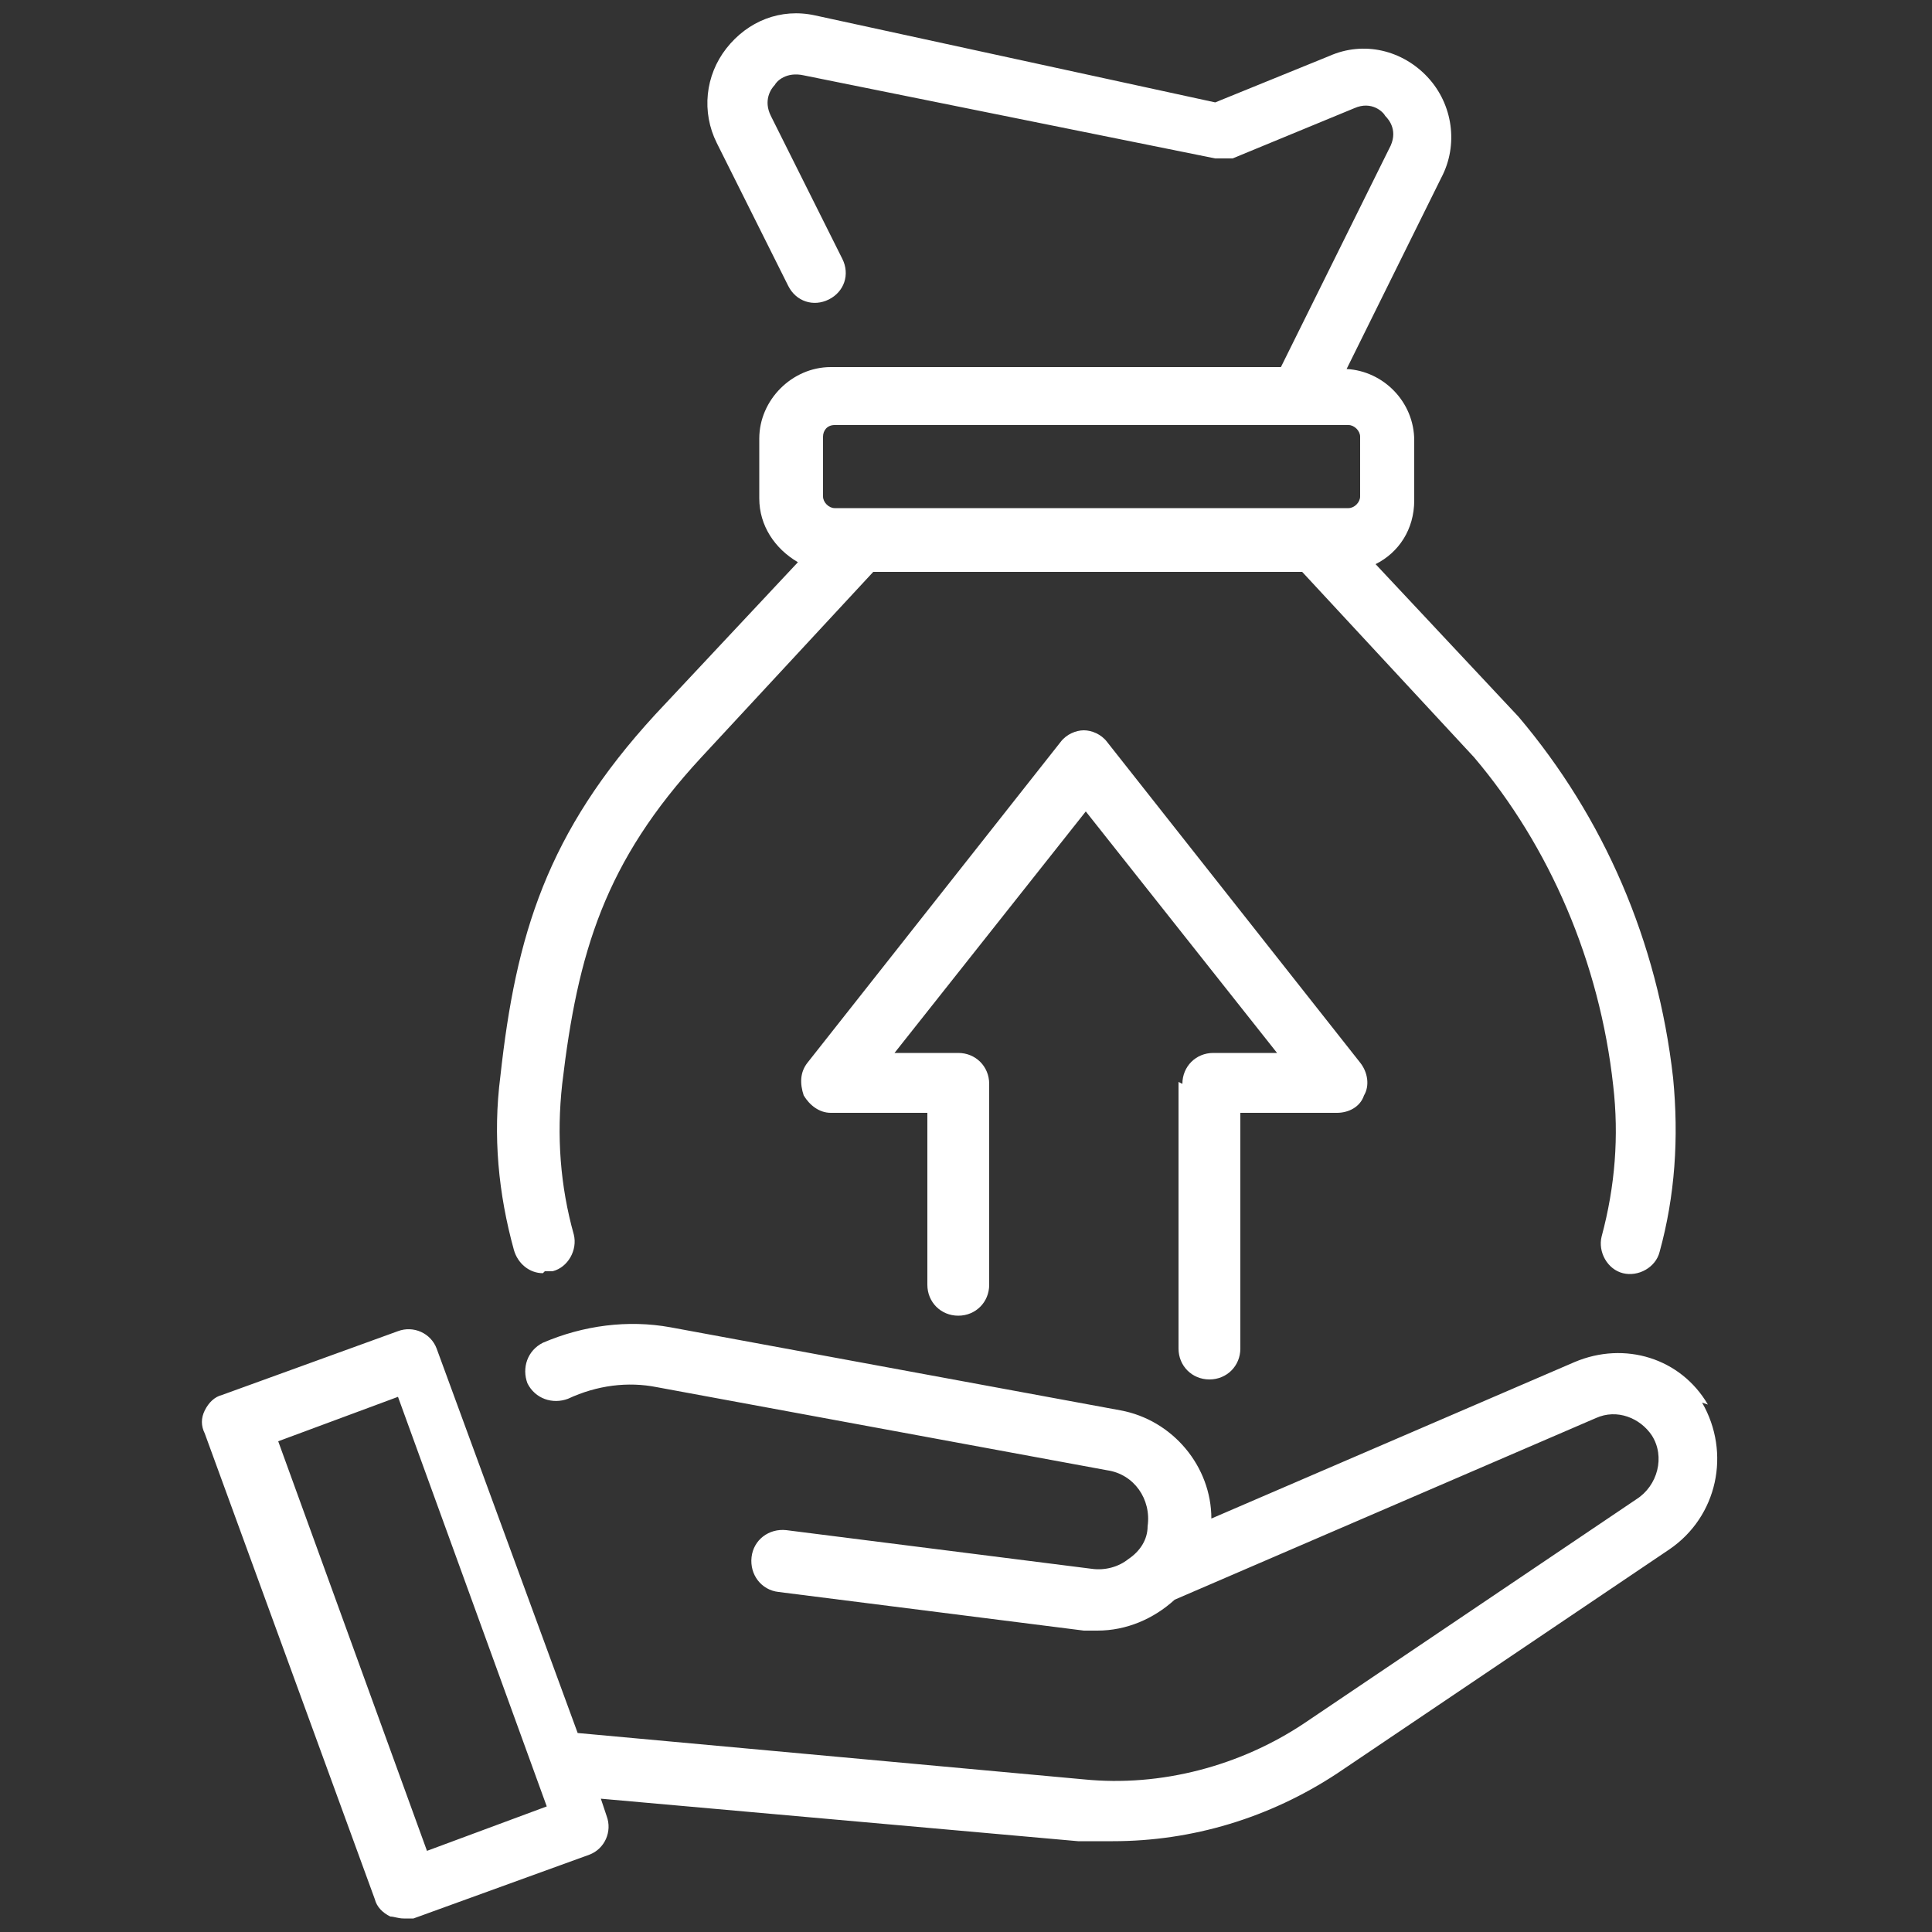
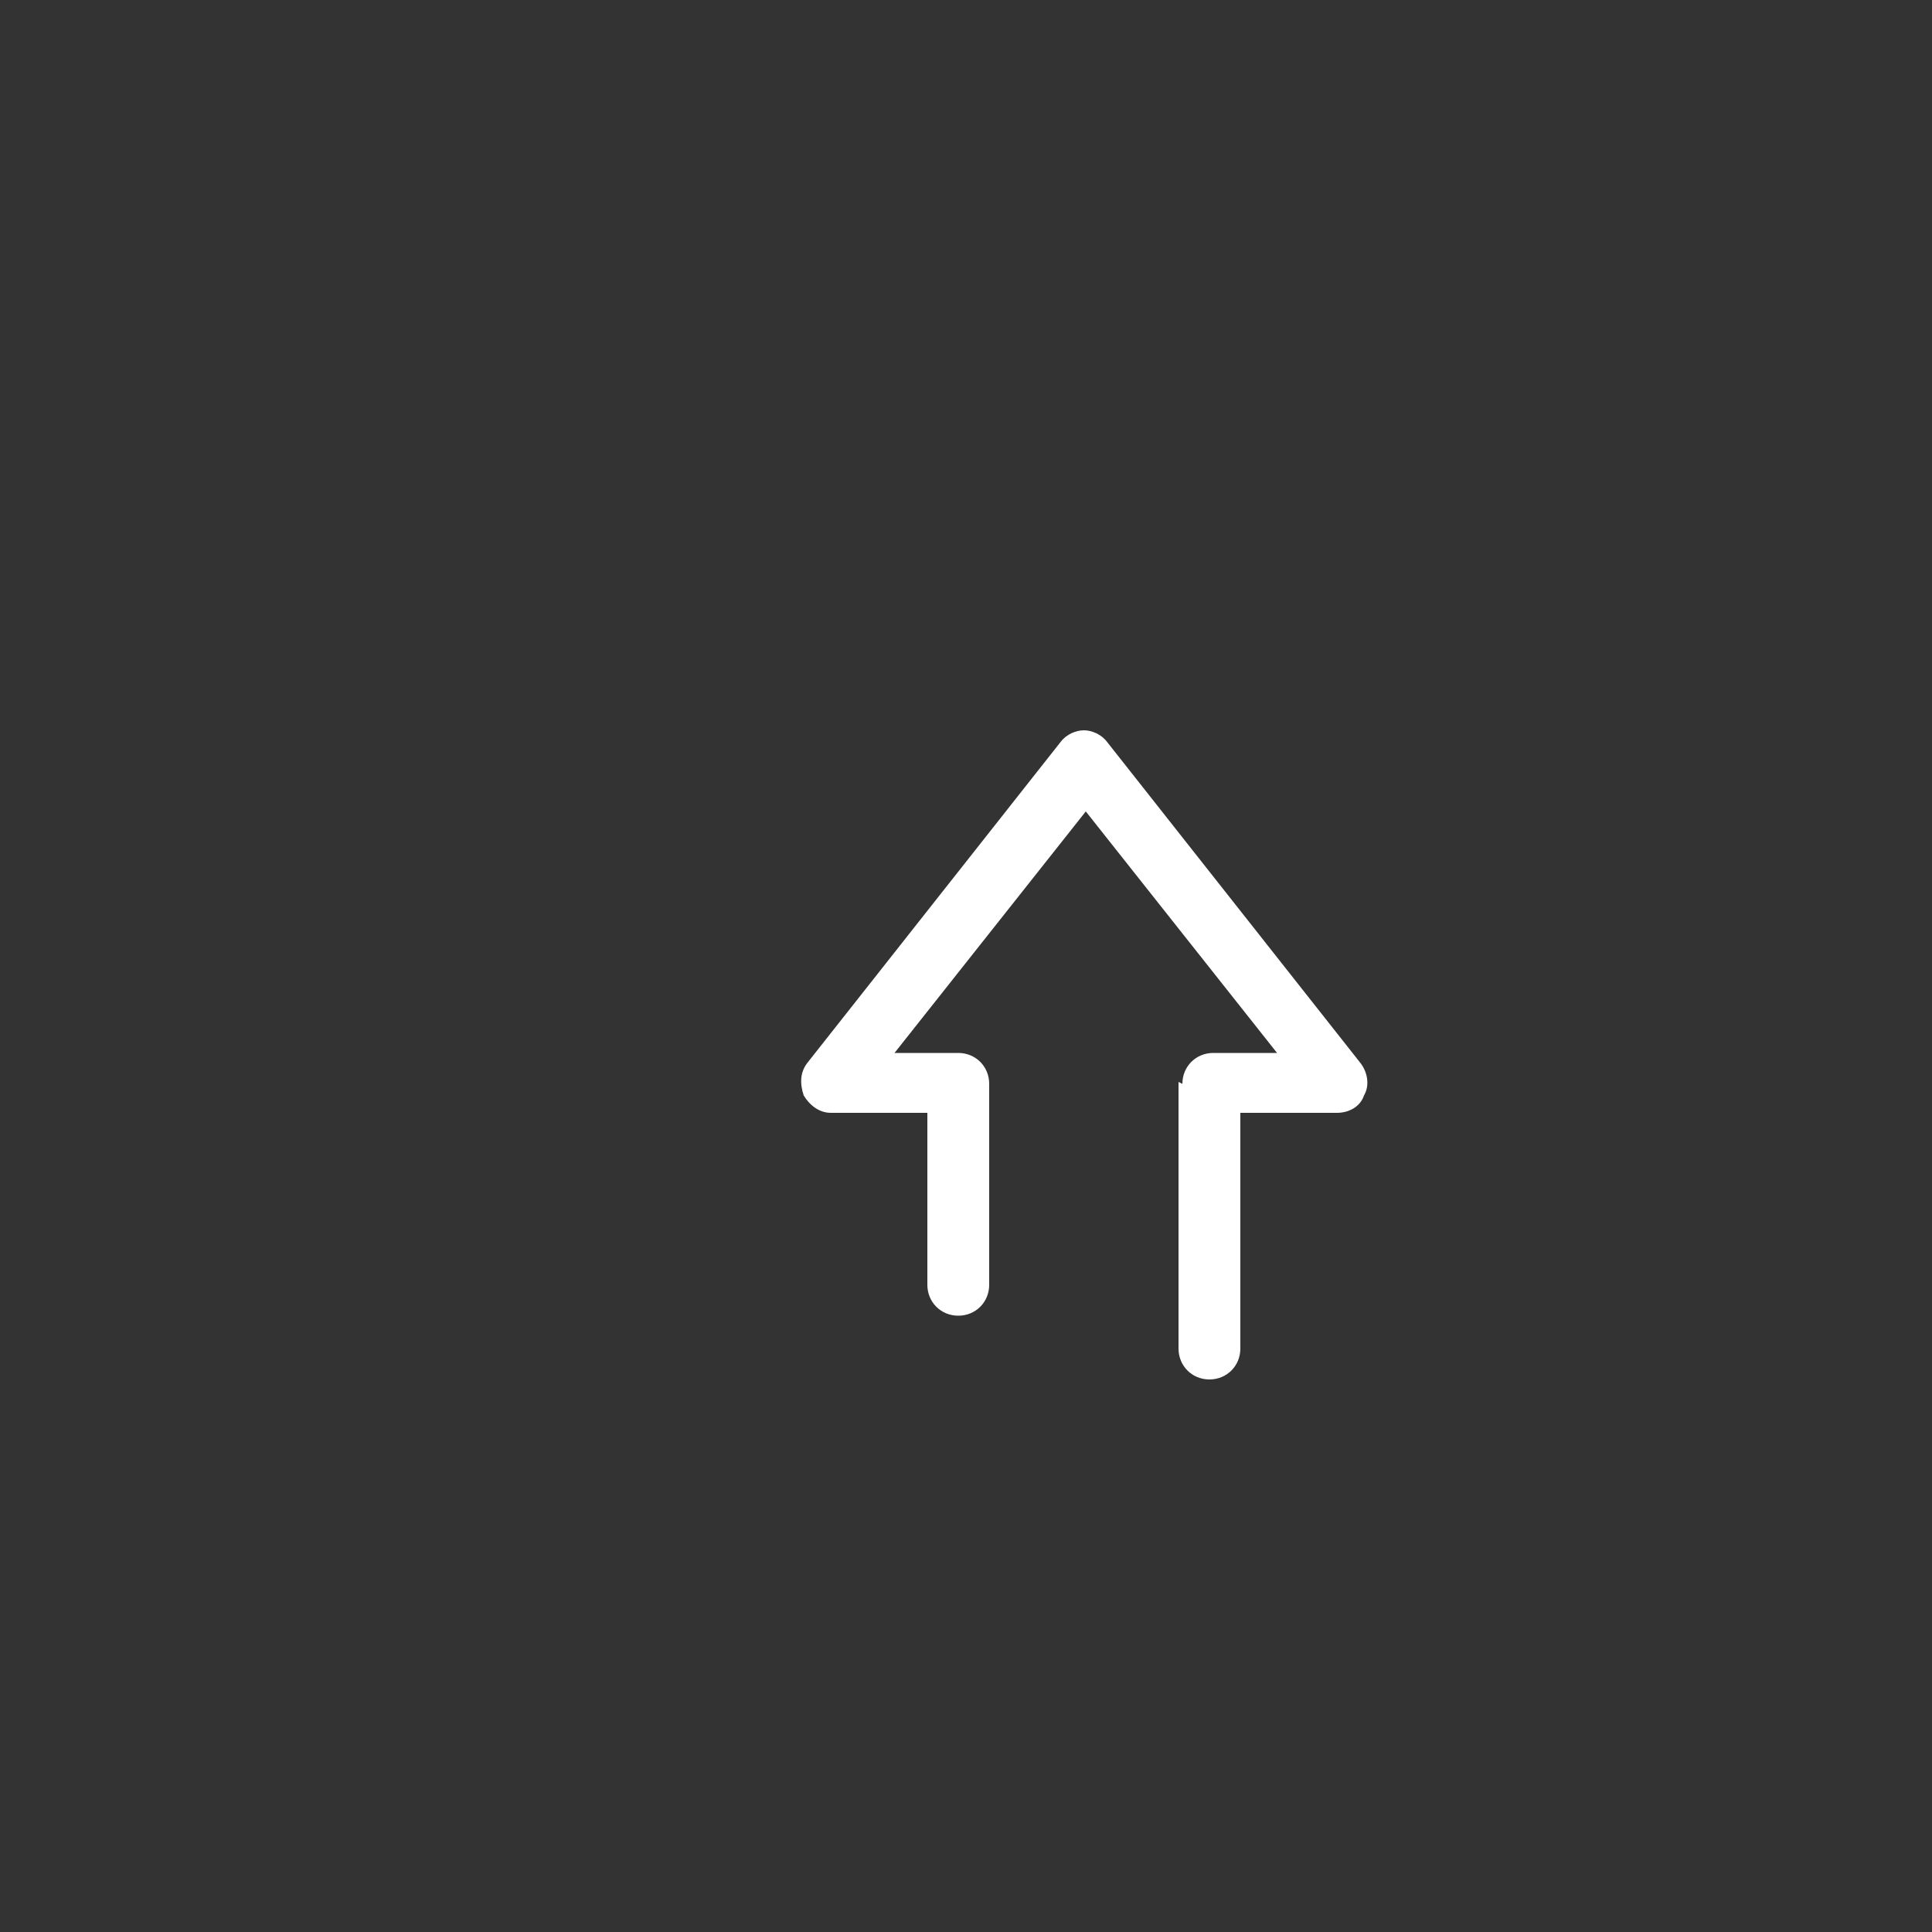
<svg xmlns="http://www.w3.org/2000/svg" id="Capa_1" version="1.1" viewBox="0 0 100 100">
  <rect x="0" y="0" width="100" height="100" fill="#333333" stroke="none" />
  <defs>
    <style>
      .st0 {
        fill: #fff;
      }
    </style>
  </defs>
-   <path class="st0" d="M28.2,65.8c.1,0,.3,0,.4,0,.8-.2,1.3-1.1,1.1-1.9-.7-2.5-.9-5.1-.6-7.8.8-6.8,2.2-11.5,7.2-16.9l8.9-9.6h22.2l8.9,9.6c3.9,4.6,6.5,10.6,7.2,17,.3,2.6.1,5.2-.6,7.8-.2.8.3,1.7,1.1,1.9.8.2,1.7-.3,1.9-1.1.8-2.9,1-5.9.7-9-.8-7.1-3.6-13.5-8-18.7l-7.4-7.9c1.2-.6,2-1.8,2-3.3v-3.1c0-2-1.6-3.6-3.5-3.7l4.9-9.9c.9-1.7.6-3.8-.7-5.2-1.3-1.4-3.3-1.9-5.1-1.1l-5.9,2.4L42.2.8c-1.8-.4-3.5.3-4.6,1.7-1.1,1.4-1.3,3.3-.5,4.9l3.7,7.4c.4.8,1.3,1.1,2.1.7.8-.4,1.1-1.3.7-2.1l-3.7-7.4c-.4-.8,0-1.4.2-1.6.1-.2.6-.7,1.5-.5l21.3,4.3c.3,0,.6,0,.9,0l6.3-2.6c.9-.4,1.5.2,1.6.4.2.2.7.8.2,1.7l-5.6,11.3h-23.3c-2,0-3.7,1.7-3.7,3.7v3.1c0,1.4.8,2.6,2,3.3l-7.4,7.9c-5.6,6.1-7.2,11.4-8,18.7-.4,3.1-.1,6.1.7,9,.2.7.8,1.2,1.5,1.2ZM42.6,22.6c0-.3.2-.6.6-.6h26.6c.3,0,.6.3.6.6v3.1c0,.3-.3.6-.6.6h-26.6c-.3,0-.6-.3-.6-.6v-3.1Z" />
-   <path class="st0" d="M88.4,72.7c-1.4-2.4-4.3-3.3-6.9-2.2l-18.8,8.1c0-2.7-2-5.1-4.7-5.6l-23.3-4.3c-2.2-.4-4.5-.1-6.6.8-.8.4-1.1,1.3-.8,2.1.4.8,1.3,1.1,2.1.8,1.5-.7,3.1-.9,4.6-.6l23.3,4.3c1.4.2,2.3,1.5,2.1,2.9,0,.7-.4,1.3-1,1.7-.5.4-1.2.6-1.9.5l-15.8-2c-.9-.1-1.7.5-1.8,1.4-.1.9.5,1.7,1.4,1.8l15.8,2c.2,0,.5,0,.7,0,1.5,0,2.9-.6,4-1.6l21.8-9.4c1.1-.5,2.3,0,2.9.9.7,1.1.3,2.6-.8,3.3l-17.2,11.6c-3.3,2.2-7.4,3.3-11.4,2.9l-26.2-2.4-7.3-19.9c-.3-.8-1.2-1.2-2-.9l-9.1,3.3c-.4.1-.7.4-.9.8-.2.4-.2.8,0,1.2l8.8,24.1c.1.4.4.7.8.9.2,0,.4.1.7.1s.4,0,.5,0l9.1-3.3c.8-.3,1.2-1.2.9-2l-.3-.9,24.7,2.2c.6,0,1.2,0,1.8,0,4.1,0,8.1-1.2,11.6-3.5l17.2-11.6c2.5-1.7,3.2-5,1.7-7.6ZM22.1,95.8l-7.7-21.2,6.2-2.3,7.7,21.2-6.2,2.3Z" />
  <path class="st0" d="M61,56v13.8c0,.9.7,1.6,1.6,1.6s1.6-.7,1.6-1.6v-12.2h5c.6,0,1.2-.3,1.4-.9.3-.5.2-1.2-.2-1.7l-13.1-16.6c-.3-.4-.8-.6-1.2-.6s-.9.2-1.2.6l-13.1,16.6c-.4.5-.4,1.1-.2,1.7.3.5.8.9,1.4.9h5v8.9c0,.9.7,1.6,1.6,1.6s1.6-.7,1.6-1.6v-10.4c0-.9-.7-1.6-1.6-1.6h-3.3l9.9-12.5,9.9,12.5h-3.3c-.9,0-1.6.7-1.6,1.6Z" />
</svg>